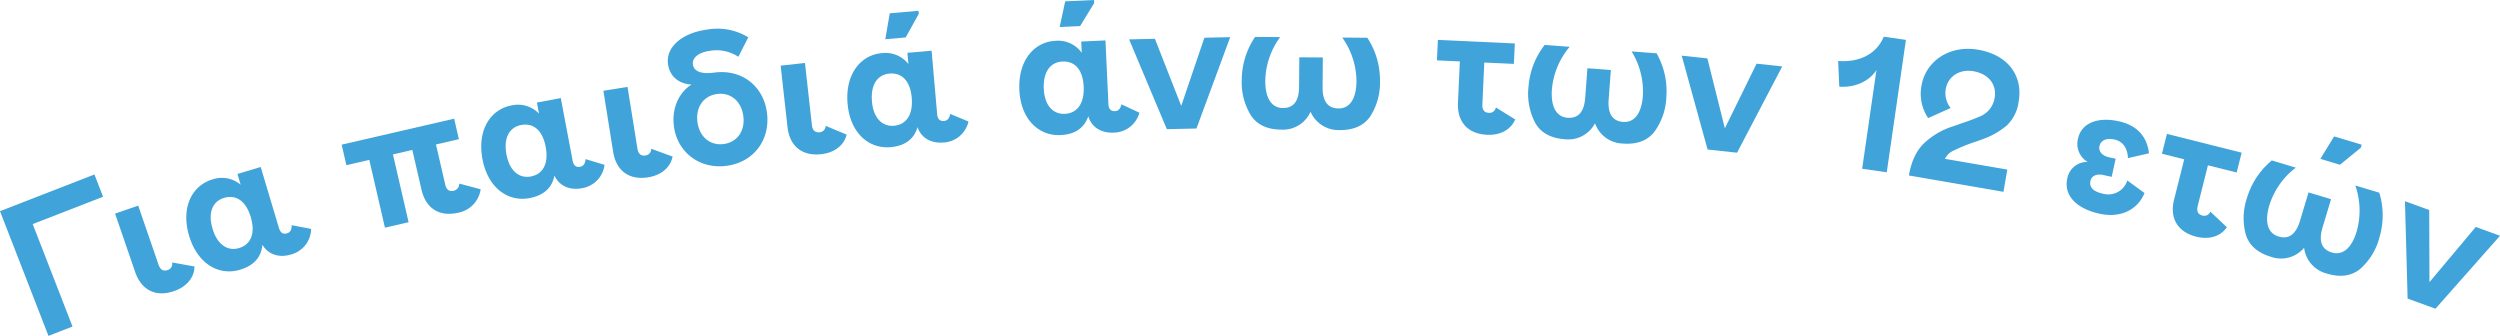
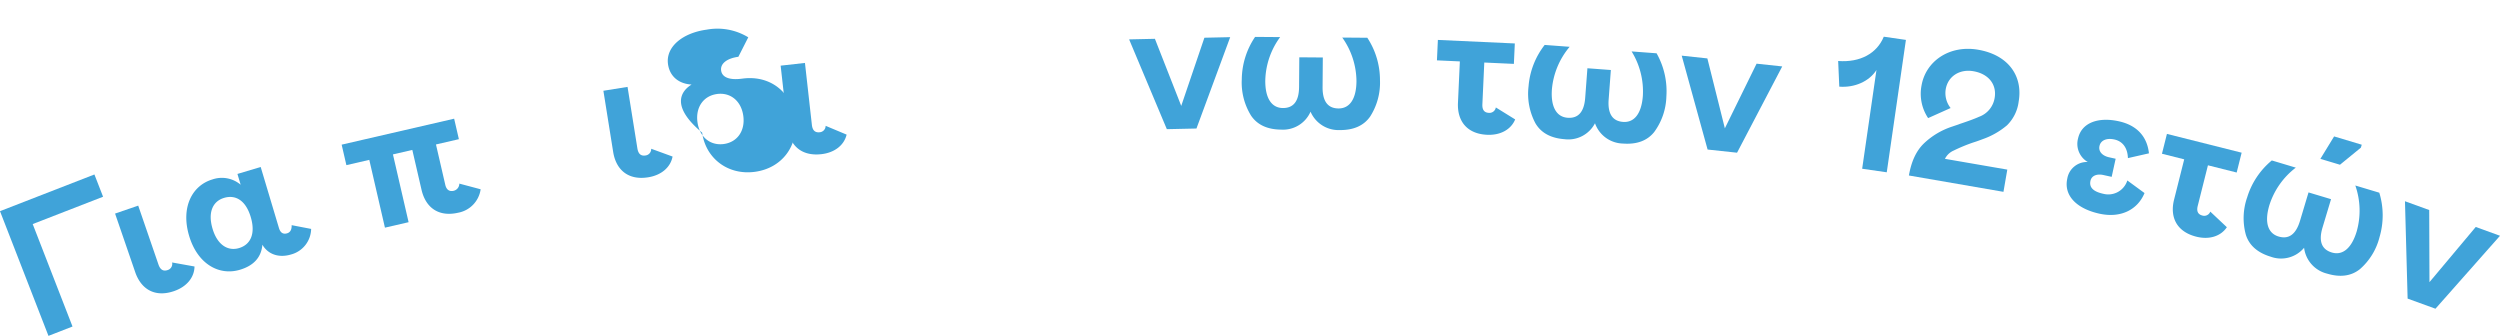
<svg xmlns="http://www.w3.org/2000/svg" width="653.994" height="87.856" viewBox="0 0 653.994 87.856">
  <g id="Group_1204" data-name="Group 1204" transform="translate(-13420.43 -357.785)">
    <path id="Path_1730" data-name="Path 1730" d="M13428.985,416.4l10.414,26.8-6.291,2.445-12.679-32.62,24.7-9.6,2.265,5.824Z" fill="#40a3d9" />
    <path id="Path_1731" data-name="Path 1731" d="M13450.533,413.657l6.051-2.082,5.3,15.411c.472,1.371,1.268,1.837,2.4,1.447a1.684,1.684,0,0,0,1.167-1.988l5.861,1.051c-.037,2.814-1.99,5.283-5.347,6.438-4.963,1.708-8.6-.423-10.166-4.961Z" fill="#40a3d9" />
    <path id="Path_1732" data-name="Path 1732" d="M13475.982,404.729a7.606,7.606,0,0,1,7.406,1.385l-.846-2.826,6.083-1.82,4.771,15.95q.558,1.869,2.14,1.4c.813-.244,1.23-.943,1.188-2.131l5.1.981a7.061,7.061,0,0,1-5.254,6.686c-3.45,1.031-6.179-.24-7.5-2.558-.276,3.265-2.227,5.466-5.867,6.555-5.461,1.634-11.089-1.483-13.295-8.86C13467.687,412.064,13470.664,406.319,13475.982,404.729Zm3.06,4.824c-2.921.874-4.307,3.742-3,8.1,1.261,4.215,4.009,5.9,6.931,5.024,3.018-.9,4.355-3.755,3.051-8.114S13482.06,408.651,13479.042,409.553Z" fill="#40a3d9" />
    <path id="Path_1733" data-name="Path 1733" d="M13528.29,397.005l-5.067,1.17,4.095,17.735-6.188,1.428-4.094-17.735-5.992,1.383-1.237-5.359,29.429-6.792,1.236,5.359-5.993,1.383,2.43,10.524c.3,1.316,1.046,1.863,2.214,1.593a1.929,1.929,0,0,0,1.466-1.878l5.577,1.484a7.264,7.264,0,0,1-5.873,6.128c-5.115,1.181-8.514-1.319-9.593-6Z" fill="#40a3d9" />
-     <path id="Path_1734" data-name="Path 1734" d="M13554.211,385.372a7.606,7.606,0,0,1,7.225,2.145l-.548-2.9,6.239-1.18,3.1,16.361q.36,1.917,1.982,1.61c.836-.158,1.324-.81,1.405-2l4.966,1.5a7.061,7.061,0,0,1-5.919,6.106c-3.538.669-6.12-.878-7.193-3.321-.612,3.22-2.78,5.207-6.515,5.914-5.6,1.059-10.878-2.625-12.31-10.192C13545.2,391.809,13548.757,386.4,13554.211,385.372Zm2.545,5.116c-3,.567-4.673,3.276-3.827,7.747.817,4.324,3.376,6.283,6.374,5.716,3.1-.586,4.723-3.285,3.876-7.756S13559.852,389.9,13556.756,390.488Z" fill="#40a3d9" />
    <path id="Path_1735" data-name="Path 1735" d="M13578.275,381.528l6.319-1.011,2.577,16.1c.229,1.432.932,2.028,2.117,1.839a1.685,1.685,0,0,0,1.491-1.759l5.593,2.042c-.518,2.768-2.867,4.865-6.373,5.427-5.184.83-8.406-1.9-9.165-6.636Z" fill="#40a3d9" />
-     <path id="Path_1736" data-name="Path 1736" d="M13601.351,379.9c-3.251-.165-5.728-2.05-6.177-5.369-.61-4.509,3.842-8.14,10.134-8.992a15.475,15.475,0,0,1,10.868,2.009l-2.59,5.093a10.4,10.4,0,0,0-7.378-1.573c-3.022.409-4.751,1.8-4.509,3.587s2.167,2.583,5.536,2.126c7.431-1.006,12.914,3.7,13.819,10.388.968,7.135-3.383,13.022-10.517,13.989-7.085.96-12.894-3.551-13.8-10.239C13596.04,385.762,13598.324,381.769,13601.351,379.9Zm6.643,2.48c-3.518.477-5.638,3.439-5.108,7.353s3.363,6.2,6.881,5.727,5.64-3.438,5.109-7.352S13611.512,381.9,13607.993,382.376Z" fill="#40a3d9" />
+     <path id="Path_1736" data-name="Path 1736" d="M13601.351,379.9c-3.251-.165-5.728-2.05-6.177-5.369-.61-4.509,3.842-8.14,10.134-8.992a15.475,15.475,0,0,1,10.868,2.009l-2.59,5.093c-3.022.409-4.751,1.8-4.509,3.587s2.167,2.583,5.536,2.126c7.431-1.006,12.914,3.7,13.819,10.388.968,7.135-3.383,13.022-10.517,13.989-7.085.96-12.894-3.551-13.8-10.239C13596.04,385.762,13598.324,381.769,13601.351,379.9Zm6.643,2.48c-3.518.477-5.638,3.439-5.108,7.353s3.363,6.2,6.881,5.727,5.64-3.438,5.109-7.352S13611.512,381.9,13607.993,382.376Z" fill="#40a3d9" />
    <path id="Path_1737" data-name="Path 1737" d="M13624.645,374.96l6.359-.711,1.812,16.2c.16,1.441.835,2.07,2.026,1.936a1.682,1.682,0,0,0,1.572-1.685l5.49,2.3c-.65,2.738-3.095,4.722-6.621,5.116-5.217.583-8.306-2.291-8.838-7.06Z" fill="#40a3d9" />
-     <path id="Path_1738" data-name="Path 1738" d="M13651.089,371.69a7.607,7.607,0,0,1,6.977,2.851l-.259-2.938,6.325-.555,1.453,16.585q.171,1.943,1.814,1.8c.846-.074,1.4-.675,1.594-1.846l4.792,1.989a7.058,7.058,0,0,1-6.5,5.487c-3.586.315-6-1.481-6.826-4.019-.929,3.143-3.283,4.9-7.068,5.237-5.678.5-10.562-3.692-11.234-11.362C13641.485,377.2,13645.561,372.174,13651.089,371.69Zm2.025,5.343c-3.04.266-4.976,2.794-4.579,7.326.385,4.383,2.736,6.586,5.773,6.32,3.139-.275,5.024-2.8,4.627-7.331S13656.25,376.758,13653.114,377.033Zm.074-15.766,7.519-.658.071.8-3.425,6.172-5.328.467Z" fill="#40a3d9" />
-     <path id="Path_1739" data-name="Path 1739" d="M13696.559,368.46a7.605,7.605,0,0,1,6.852,3.137l-.135-2.947,6.342-.292.768,16.63q.091,1.948,1.737,1.872c.849-.039,1.423-.616,1.67-1.779l4.705,2.186a7.056,7.056,0,0,1-6.715,5.214c-3.6.166-5.937-1.728-6.655-4.3-1.058,3.1-3.484,4.765-7.279,4.94-5.692.263-10.4-4.124-10.756-11.816C13686.736,373.568,13691.016,368.715,13696.559,368.46Zm1.8,5.422c-3.047.14-5.086,2.587-4.877,7.131.2,4.395,2.461,6.694,5.507,6.553,3.146-.145,5.136-2.589,4.926-7.134S13701.508,373.736,13698.362,373.882Zm.724-15.749,7.541-.348.037.8-3.675,6.025-5.345.247Z" fill="#40a3d9" />
    <path id="Path_1740" data-name="Path 1740" d="M13729.438,385.49l6.06-17.837,6.748-.148-8.827,23.9-7.748.17-9.868-23.488,6.748-.149Z" fill="#40a3d9" />
    <path id="Path_1741" data-name="Path 1741" d="M13760.324,372.776l6.15.047-.059,7.751q-.042,5.55,4.158,5.582c2.95.023,4.67-2.514,4.706-7.115a19.914,19.914,0,0,0-3.714-11.43l6.55.051a20.148,20.148,0,0,1,3.315,11.126,16.433,16.433,0,0,1-2.571,9.482c-1.669,2.387-4.328,3.567-7.93,3.54a7.967,7.967,0,0,1-7.664-4.809,7.852,7.852,0,0,1-7.687,4.692c-3.6-.028-6.242-1.248-7.873-3.661a16.424,16.424,0,0,1-2.427-9.52,20.152,20.152,0,0,1,3.483-11.074l6.552.049a19.886,19.886,0,0,0-3.888,11.372c-.035,4.6,1.646,7.164,4.6,7.186q4.2.033,4.241-5.518Z" fill="#40a3d9" />
    <path id="Path_1742" data-name="Path 1742" d="M13802.324,373.849l-5.993-.275.245-5.343,20.127.922-.246,5.344-7.74-.355-.5,10.938c-.065,1.448.5,2.175,1.7,2.229a1.684,1.684,0,0,0,1.817-1.418l5.061,3.135c-1.07,2.6-3.795,4.18-7.341,4.018-5.244-.241-7.844-3.563-7.624-8.357Z" fill="#40a3d9" />
    <path id="Path_1743" data-name="Path 1743" d="M13835.694,375.64l6.132.458-.576,7.729q-.413,5.535,3.776,5.848c2.94.22,4.826-2.2,5.17-6.785a19.9,19.9,0,0,0-2.942-11.652l6.532.488a20.15,20.15,0,0,1,2.564,11.323,16.44,16.44,0,0,1-3.2,9.289c-1.825,2.27-4.558,3.27-8.148,3a7.965,7.965,0,0,1-7.325-5.31,7.854,7.854,0,0,1-7.982,4.168c-3.592-.269-6.145-1.663-7.611-4.179a16.433,16.433,0,0,1-1.786-9.66,20.14,20.14,0,0,1,4.218-10.817l6.531.487a19.916,19.916,0,0,0-4.639,11.086c-.341,4.588,1.165,7.258,4.105,7.477q4.189.313,4.6-5.222Z" fill="#40a3d9" />
    <path id="Path_1744" data-name="Path 1744" d="M13871.649,391.353l8.3-16.911,6.711.719-11.82,22.568-7.706-.826-6.771-24.56,6.711.72Z" fill="#40a3d9" />
    <path id="Path_1745" data-name="Path 1745" d="M13911.307,376.1c-1.9,3.009-5.778,4.671-9.724,4.353l-.292-6.711c5.748.427,10.136-1.97,11.932-6.357l5.79.837L13914,402.856l-6.433-.931Z" fill="#40a3d9" />
    <path id="Path_1746" data-name="Path 1746" d="M13933.08,390.212q3.472-1.15,5.043-1.869a6.3,6.3,0,0,0,4.1-4.924c.605-3.5-1.549-6.306-5.539-7-3.694-.638-6.684,1.383-7.254,4.684a6.288,6.288,0,0,0,1.277,4.94l-5.884,2.636a11.445,11.445,0,0,1-1.726-8.518c1.09-6.307,7.224-10.676,14.812-9.365,7.933,1.371,11.747,6.9,10.6,13.553a10.515,10.515,0,0,1-3.055,6.22,20.171,20.171,0,0,1-6.359,3.62c-.922.349-1.68.624-2.322.817a43.926,43.926,0,0,0-5.3,2.18,4.578,4.578,0,0,0-2.248,2.148l16.31,2.818-1.006,5.814-24.734-4.274c.639-3.7,1.929-6.466,3.938-8.4a19.425,19.425,0,0,1,7.408-4.4C13932.216,390.519,13932.858,390.326,13933.08,390.212Z" fill="#40a3d9" />
    <path id="Path_1747" data-name="Path 1747" d="M13966.58,400.163a5.485,5.485,0,0,1-2.541-6.137c.9-4.1,5.2-5.718,10.666-4.516,4.883,1.073,7.434,4.141,7.883,8.386l-5.5,1.249c-.087-2.63-1.338-4.389-3.535-4.871-2-.44-3.572.187-3.905,1.7-.312,1.416.716,2.563,2.522,2.96l1.709.375-1.041,4.737-2.147-.473c-1.759-.386-3.112.187-3.4,1.505-.376,1.709.712,2.818,3.3,3.387a5.214,5.214,0,0,0,6.342-3.47l4.5,3.292c-1.757,4.272-6.115,6.641-11.779,5.4-6.1-1.341-9.383-4.825-8.429-9.17A5.215,5.215,0,0,1,13966.58,400.163Z" fill="#40a3d9" />
    <path id="Path_1748" data-name="Path 1748" d="M13991.814,399.467l-5.82-1.463,1.3-5.189,19.543,4.914-1.3,5.188-7.516-1.89-2.671,10.62c-.354,1.407.058,2.232,1.223,2.525a1.683,1.683,0,0,0,2.062-1.029l4.336,4.081c-1.565,2.338-4.552,3.341-7.994,2.475-5.092-1.28-6.979-5.054-5.809-9.709Z" fill="#40a3d9" />
    <path id="Path_1749" data-name="Path 1749" d="M14024.334,408.12l5.891,1.768-2.229,7.424q-1.594,5.317,2.429,6.524c2.825.848,5.188-1.106,6.51-5.513a19.907,19.907,0,0,0-.361-12.012l6.272,1.882a20.148,20.148,0,0,1,.066,11.611,16.424,16.424,0,0,1-5.126,8.382c-2.271,1.825-5.153,2.213-8.6,1.177a7.966,7.966,0,0,1-6.011-6.763,7.854,7.854,0,0,1-8.694,2.351c-3.446-1.035-5.642-2.946-6.531-5.72a16.424,16.424,0,0,1,.336-9.819,20.151,20.151,0,0,1,6.448-9.656l6.273,1.883a19.9,19.9,0,0,0-6.917,9.828c-1.322,4.407-.428,7.338,2.4,8.186q4.022,1.207,5.619-4.109Zm6.692-14.647,7.232,2.171-.229.766-5.467,4.469-5.125-1.539Z" fill="#40a3d9" />
    <path id="Path_1750" data-name="Path 1750" d="M14055.973,431.594l12.106-14.434,6.345,2.3-16.882,19.084-7.284-2.647-.694-25.469,6.344,2.3Z" fill="#40a3d9" />
  </g>
</svg>